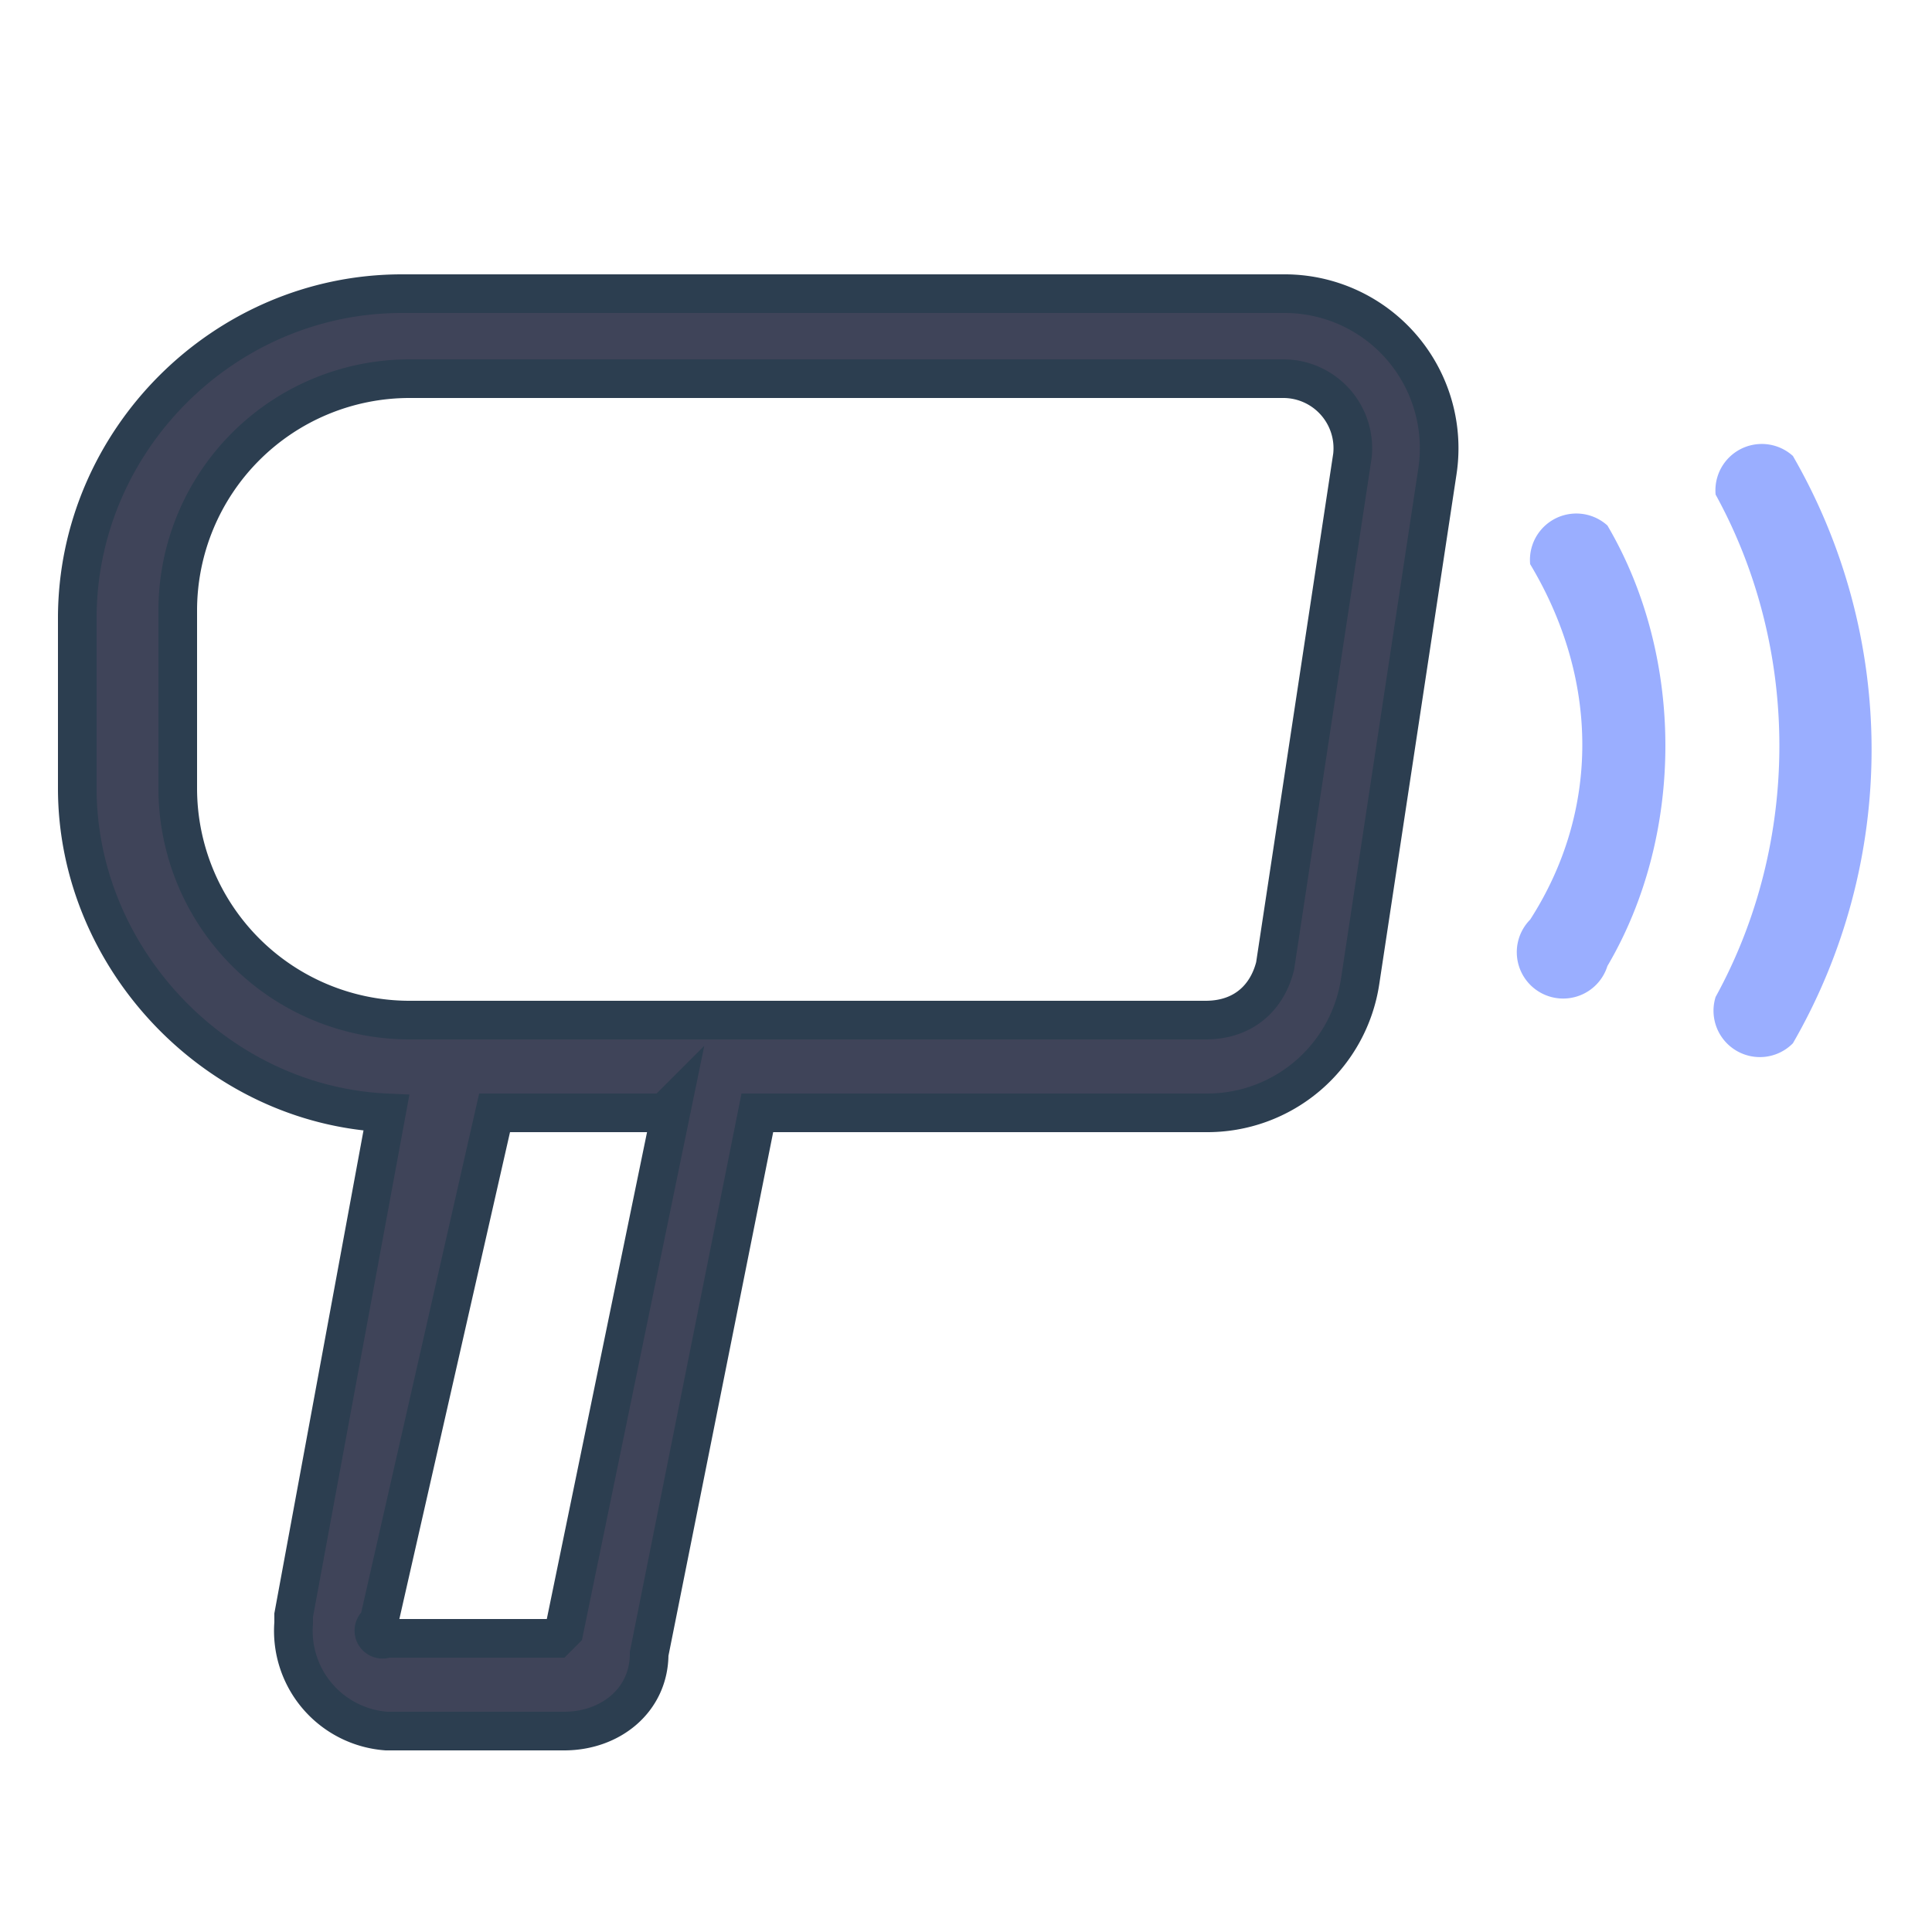
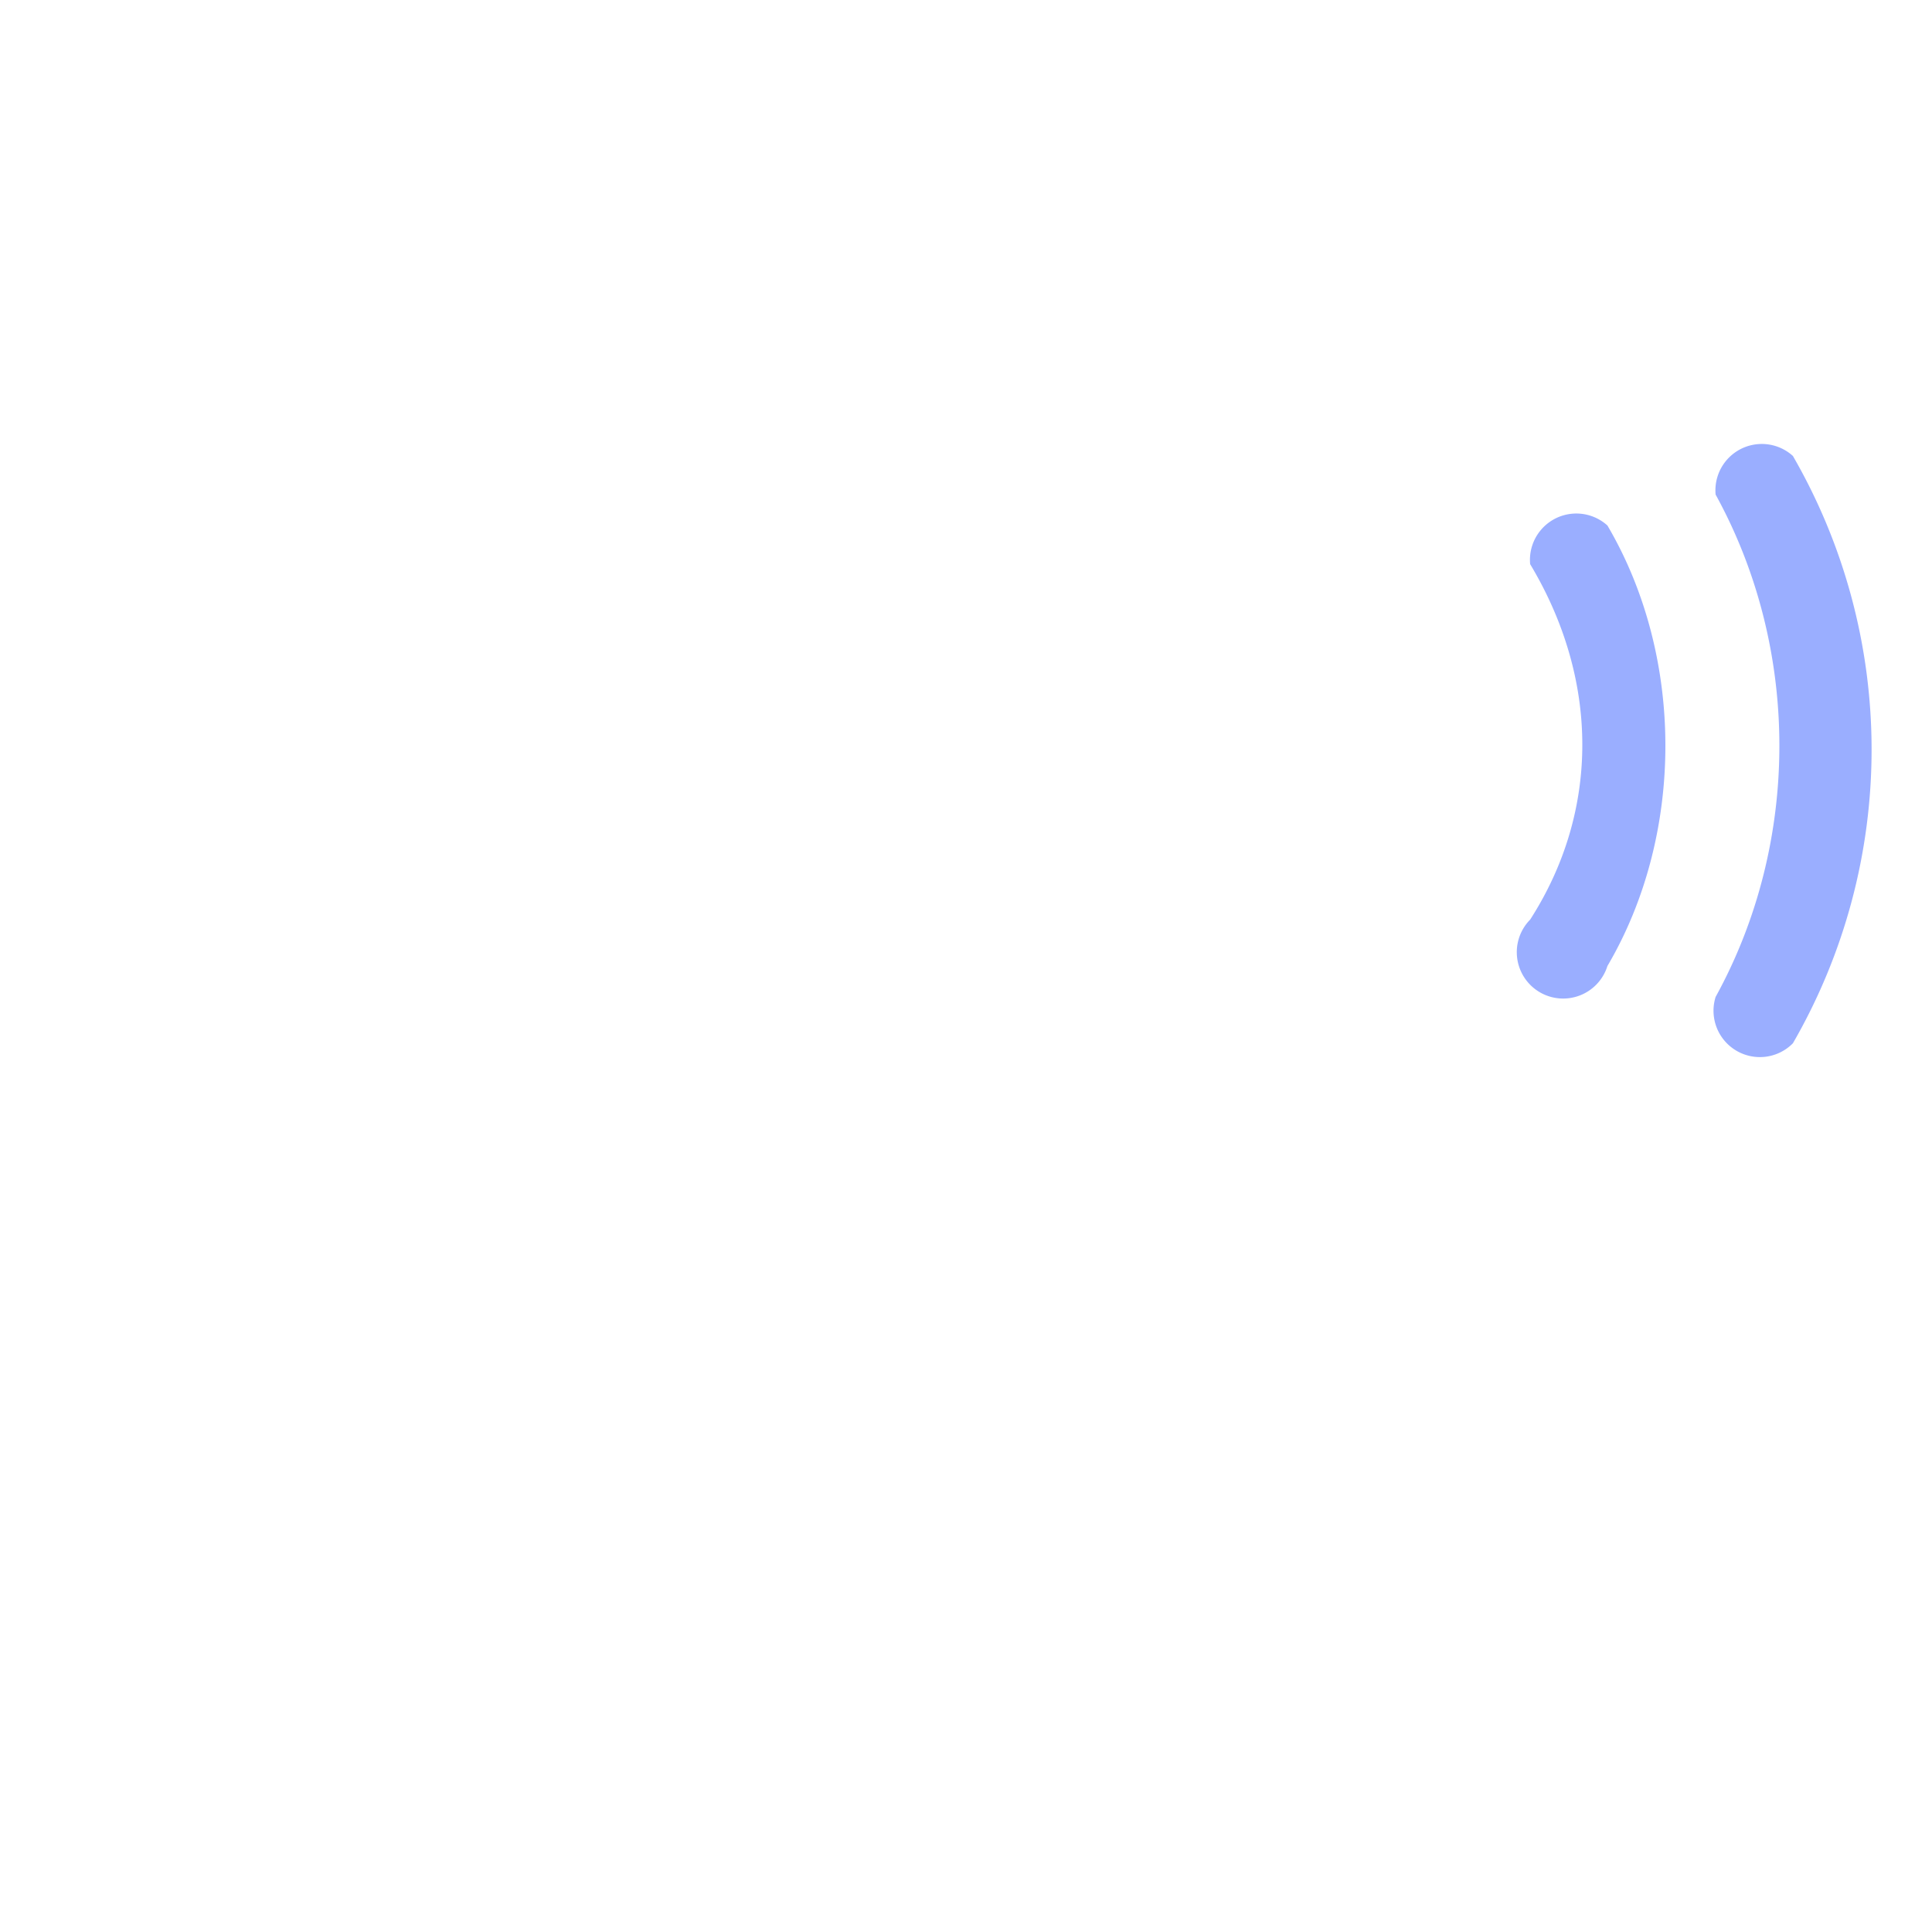
<svg xmlns="http://www.w3.org/2000/svg" id="scan" viewBox="0 0 25 25">
  <defs />
  <g fill="none" fill-rule="nonzero">
-     <path fill="#3F4459" stroke="#2C3E50" stroke-width=".5" d="M16.6 3.8a2 2 0 012 2.3h0l-1 6.6a2 2 0 01-2 1.7h0-5.8l-1.4 7c0 .6-.5 1-1.1 1H5A1.3 1.3 0 013.8 21v-.1L5 14.4c-2.2-.1-4-2-4-4.2h0V8c0-2.3 1.9-4.2 4.2-4.2h0zm-8 10.6H6.4L4.9 21a.1.1 0 00.1.2h2.2l.1-.1h0l1.4-6.8zm8-9.5H5.3a3 3 0 00-3 3h0v2.3a3 3 0 003 3h10.3c.5 0 .8-.3.9-.7h0l1-6.6a.9.9 0 00-.9-1h0z" />
    <path fill="#9AAEFF" d="M23.2 5.9a7.6 7.6 0 010 7.6.6.6 0 01-1-.6c1.1-2 1.1-4.5 0-6.5a.6.6 0 011-.5zm-2.4.9c1 1.7 1 4 0 5.7a.6.6 0 11-1-.6c.9-1.4.9-3.1 0-4.6a.6.6 0 011-.5z" />
  </g>
</svg>